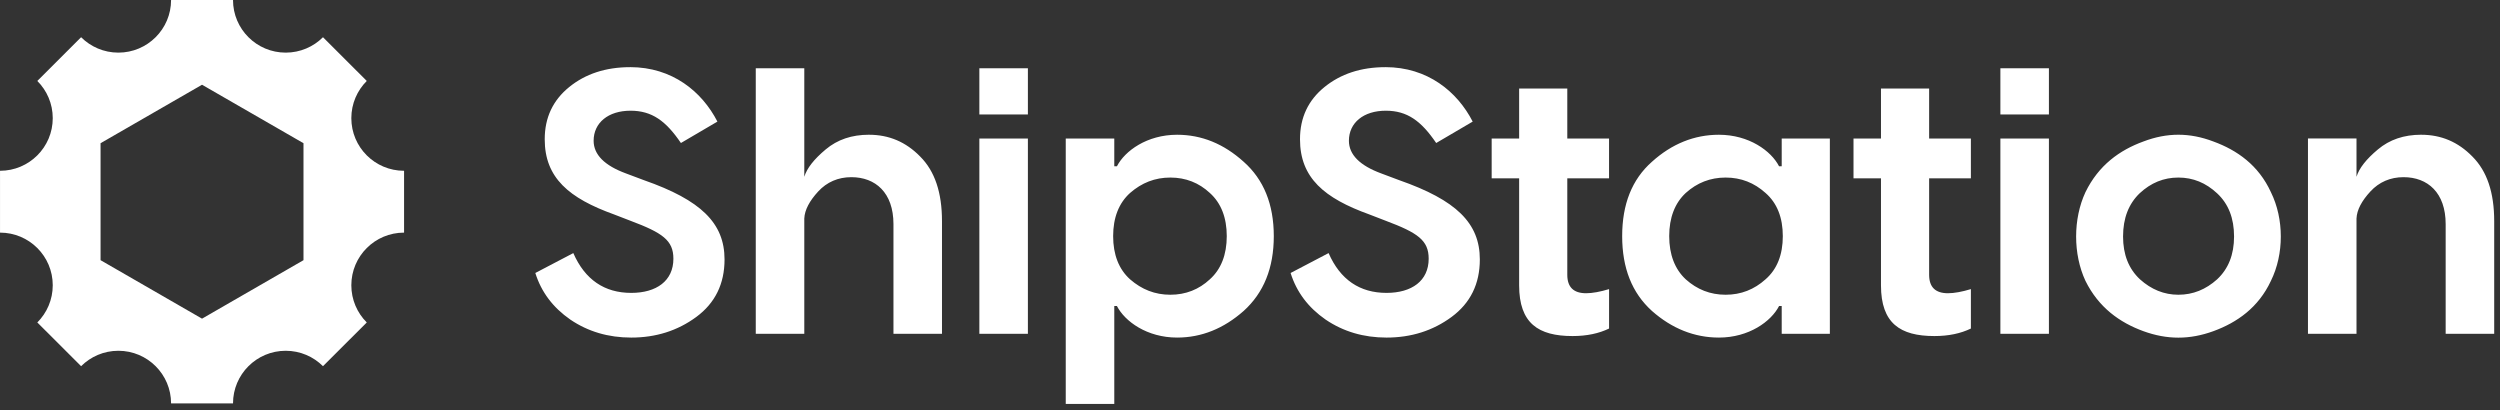
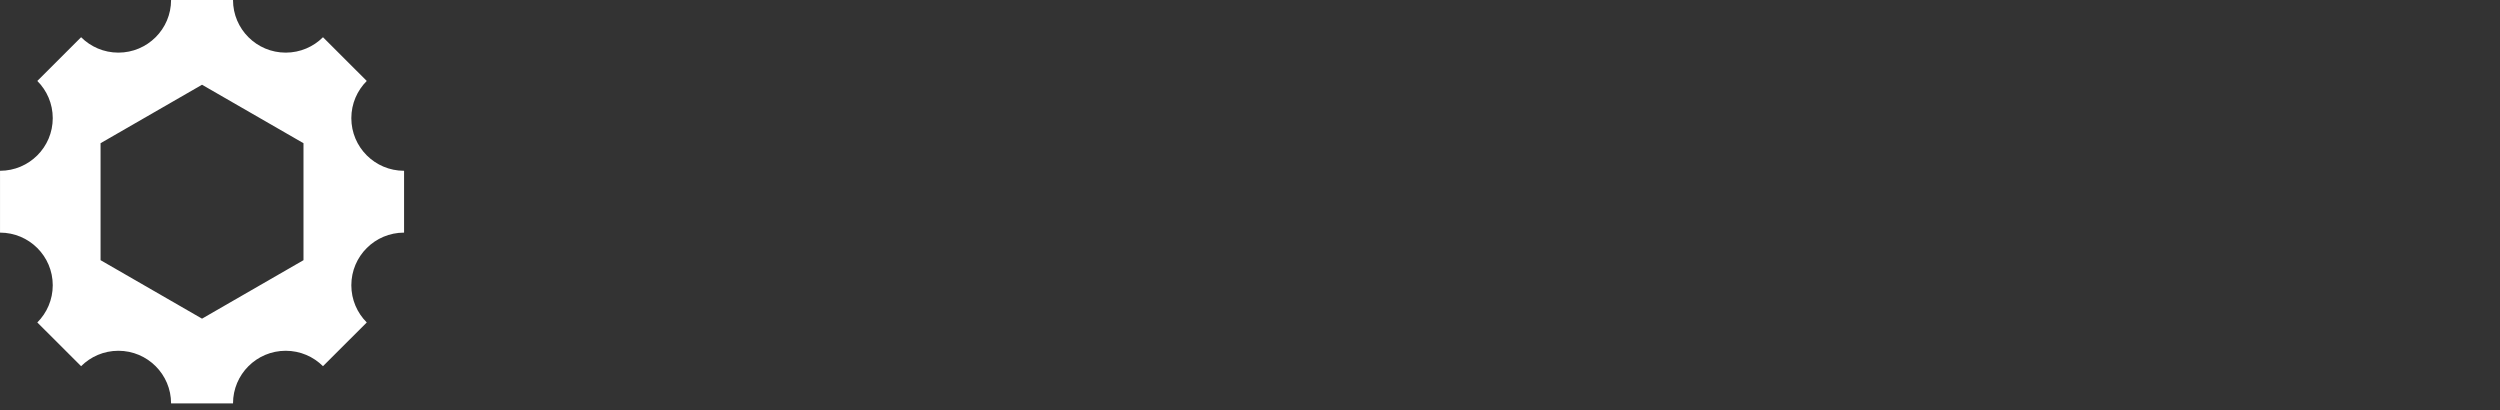
<svg xmlns="http://www.w3.org/2000/svg" width="268" height="44" viewBox="0 0 268 44" fill="none">
  <rect x="0" y="0" width="268" height="44" fill="#333333" stroke="none" />
-   <path fill-rule="evenodd" clip-rule="evenodd" d="M67.549 7.197C72.066 7.197 75.253 9.814 76.906 13.035L72.994 15.331C71.38 12.955 69.888 11.868 67.59 11.868C65.21 11.868 63.637 13.157 63.637 15.089C63.637 16.579 64.807 17.747 67.105 18.592L69.041 19.318C75.131 21.451 77.671 23.908 77.671 27.814C77.671 30.431 76.664 32.483 74.647 33.974C72.629 35.464 70.291 36.189 67.669 36.189C65.208 36.189 63.032 35.545 61.135 34.257C59.281 32.968 58.029 31.318 57.386 29.264L61.459 27.131C62.709 29.989 64.807 31.398 67.669 31.398C70.372 31.398 72.188 30.11 72.188 27.734C72.188 25.761 71.017 24.956 67.59 23.668L65.815 22.983C61.015 21.252 58.394 19.078 58.394 14.93C58.394 12.595 59.281 10.742 61.015 9.334C62.749 7.924 64.927 7.2 67.549 7.2V7.197ZM93.157 14.445C95.294 14.445 97.11 15.211 98.642 16.78C100.216 18.351 100.981 20.645 100.981 23.705V35.783H95.779V24.026C95.779 20.645 93.843 18.993 91.262 18.993C89.85 18.993 88.64 19.517 87.714 20.523C86.786 21.529 86.263 22.496 86.22 23.423V35.783H81.018V7.317H86.22V18.952C86.503 18.026 87.269 17.06 88.52 16.014C89.77 14.967 91.303 14.443 93.159 14.443L93.157 14.445ZM110.19 7.317H104.987V12.269H110.19V7.317ZM110.19 14.847H104.987V35.785H110.19V14.847ZM126.186 14.445C128.808 14.445 131.187 15.412 133.325 17.345C135.462 19.236 136.551 21.894 136.551 25.316C136.551 28.738 135.462 31.396 133.325 33.329C131.187 35.22 128.808 36.188 126.186 36.188C122.96 36.188 120.581 34.456 119.734 32.804H119.451V43.3H114.248V14.847H119.451V17.826H119.734C120.581 16.176 122.96 14.445 126.186 14.445ZM121.145 29.945C122.394 31.032 123.807 31.596 125.46 31.596C127.113 31.596 128.525 31.032 129.694 29.945C130.905 28.858 131.509 27.288 131.509 25.314C131.509 23.341 130.905 21.771 129.694 20.684C128.523 19.596 127.113 19.034 125.46 19.034C123.807 19.034 122.394 19.596 121.145 20.684C119.935 21.771 119.329 23.341 119.329 25.314C119.329 27.288 119.934 28.858 121.145 29.945ZM157.872 13.035C156.219 9.814 153.032 7.197 148.515 7.197V7.2C145.894 7.2 143.716 7.924 141.981 9.334C140.247 10.742 139.36 12.595 139.36 14.93C139.36 19.078 141.981 21.252 146.781 22.983L148.556 23.668C151.984 24.956 153.154 25.761 153.154 27.734C153.154 30.11 151.338 31.398 148.635 31.398C145.773 31.398 143.675 29.989 142.425 27.131L138.352 29.264C138.996 31.318 140.247 32.968 142.102 34.257C143.999 35.545 146.175 36.189 148.635 36.189C151.257 36.189 153.596 35.464 155.613 33.974C157.63 32.483 158.638 30.431 158.638 27.814C158.638 23.908 156.097 21.451 150.007 19.318L148.071 18.592C145.773 17.747 144.603 16.579 144.603 15.089C144.603 13.157 146.176 11.868 148.556 11.868C150.854 11.868 152.346 12.955 153.96 15.331L157.872 13.035ZM172.49 14.847V19.115H168.014V29.462C168.014 30.791 168.7 31.435 170.031 31.435C170.717 31.435 171.564 31.274 172.492 30.992V35.22C171.403 35.745 170.112 36.025 168.58 36.025C164.91 36.025 162.852 34.656 162.852 30.59V19.115H159.907V14.847H162.852V9.493H168.014V14.847H172.49ZM177.084 33.329C179.222 35.22 181.642 36.188 184.263 36.188V36.189C187.49 36.189 189.869 34.456 190.716 32.806H190.999V35.785H196.161V14.847H190.999V17.826H190.716C189.869 16.176 187.49 14.445 184.263 14.445C181.642 14.445 179.222 15.412 177.084 17.345C174.945 19.236 173.897 21.894 173.897 25.316C173.897 28.738 174.947 31.396 177.084 33.329ZM184.988 31.596C183.335 31.596 181.923 31.032 180.714 29.945C179.543 28.858 178.939 27.288 178.939 25.314C178.939 23.341 179.543 21.771 180.714 20.684C181.923 19.596 183.335 19.034 184.988 19.034C186.641 19.034 188.053 19.596 189.263 20.684C190.512 21.771 191.117 23.341 191.117 25.314C191.117 27.288 190.512 28.858 189.263 29.945C188.053 31.032 186.641 31.596 184.988 31.596ZM211.279 14.847V19.115H206.803V29.462C206.803 30.791 207.489 31.435 208.82 31.435C209.506 31.435 210.352 31.274 211.28 30.992V35.22C210.191 35.745 208.901 36.025 207.368 36.025C203.698 36.025 201.641 34.656 201.641 30.59V19.115H198.696V14.847H201.641V9.493H206.803V14.847H211.279ZM219.644 7.317H214.441V12.269H219.644V7.317ZM219.644 14.847H214.441V35.785H219.644V14.847ZM229.771 15.168C232.312 14.201 234.732 14.201 237.274 15.168C239.814 16.095 242.114 17.704 243.443 20.604C244.856 23.463 244.856 27.247 243.443 30.106C242.112 32.965 239.814 34.575 237.274 35.501C234.734 36.428 232.314 36.428 229.771 35.501C227.229 34.575 224.972 32.965 223.559 30.106C222.228 27.247 222.228 23.463 223.559 20.604C224.972 17.704 227.229 16.095 229.771 15.168ZM227.592 25.355C227.592 27.288 228.196 28.818 229.407 29.945C230.616 31.032 231.988 31.596 233.521 31.596C235.094 31.596 236.466 31.032 237.675 29.945C238.884 28.818 239.491 27.288 239.491 25.355C239.491 23.382 238.886 21.852 237.675 20.724C236.466 19.596 235.094 19.034 233.521 19.034C231.948 19.034 230.578 19.596 229.367 20.724C228.196 21.852 227.592 23.382 227.592 25.355ZM265.039 16.78C263.506 15.211 261.691 14.445 259.553 14.445V14.443C257.699 14.443 256.166 14.967 254.916 16.014C253.665 17.06 252.899 18.026 252.617 18.952V14.845H247.414V35.783H252.617V23.423C252.657 22.496 253.18 21.529 254.109 20.523C255.037 19.517 256.246 18.993 257.658 18.993C260.239 18.993 262.175 20.645 262.175 24.026V35.783H267.378V23.705C267.378 20.645 266.612 18.351 265.039 16.78Z" fill="white" />
  <path d="M43.314 18.308C40.192 18.308 37.663 15.783 37.663 12.666C37.663 11.11 38.295 9.699 39.317 8.678L34.624 3.99C33.602 5.01 32.19 5.642 30.628 5.642C27.508 5.642 24.979 3.117 24.979 0H21.659H18.339C18.339 3.117 15.809 5.642 12.689 5.642C11.13 5.642 9.717 5.01 8.694 3.99L4 8.678C5.022 9.698 5.655 11.108 5.655 12.666C5.655 15.783 3.125 18.308 0.003 18.308C0.003 18.308 0.003 18.308 0.002 18.308V24.937C0.002 24.937 0.002 24.937 0.003 24.937C3.125 24.937 5.655 27.462 5.655 30.579C5.655 32.136 5.022 33.546 4 34.568L8.694 39.255C9.716 38.235 11.128 37.603 12.689 37.603C15.809 37.603 18.339 40.129 18.339 43.245H21.659H24.979C24.979 40.129 27.508 37.603 30.628 37.603C32.188 37.603 33.6 38.235 34.624 39.255L39.317 34.568C38.295 33.548 37.663 32.138 37.663 30.579C37.663 27.462 40.192 24.937 43.314 24.937C43.314 24.937 43.314 24.937 43.316 24.937V18.308C43.316 18.308 43.316 18.308 43.314 18.308ZM32.534 27.891L21.657 34.16L10.78 27.891V15.352L21.657 9.084L32.534 15.352V27.891Z" fill="white" />
</svg>